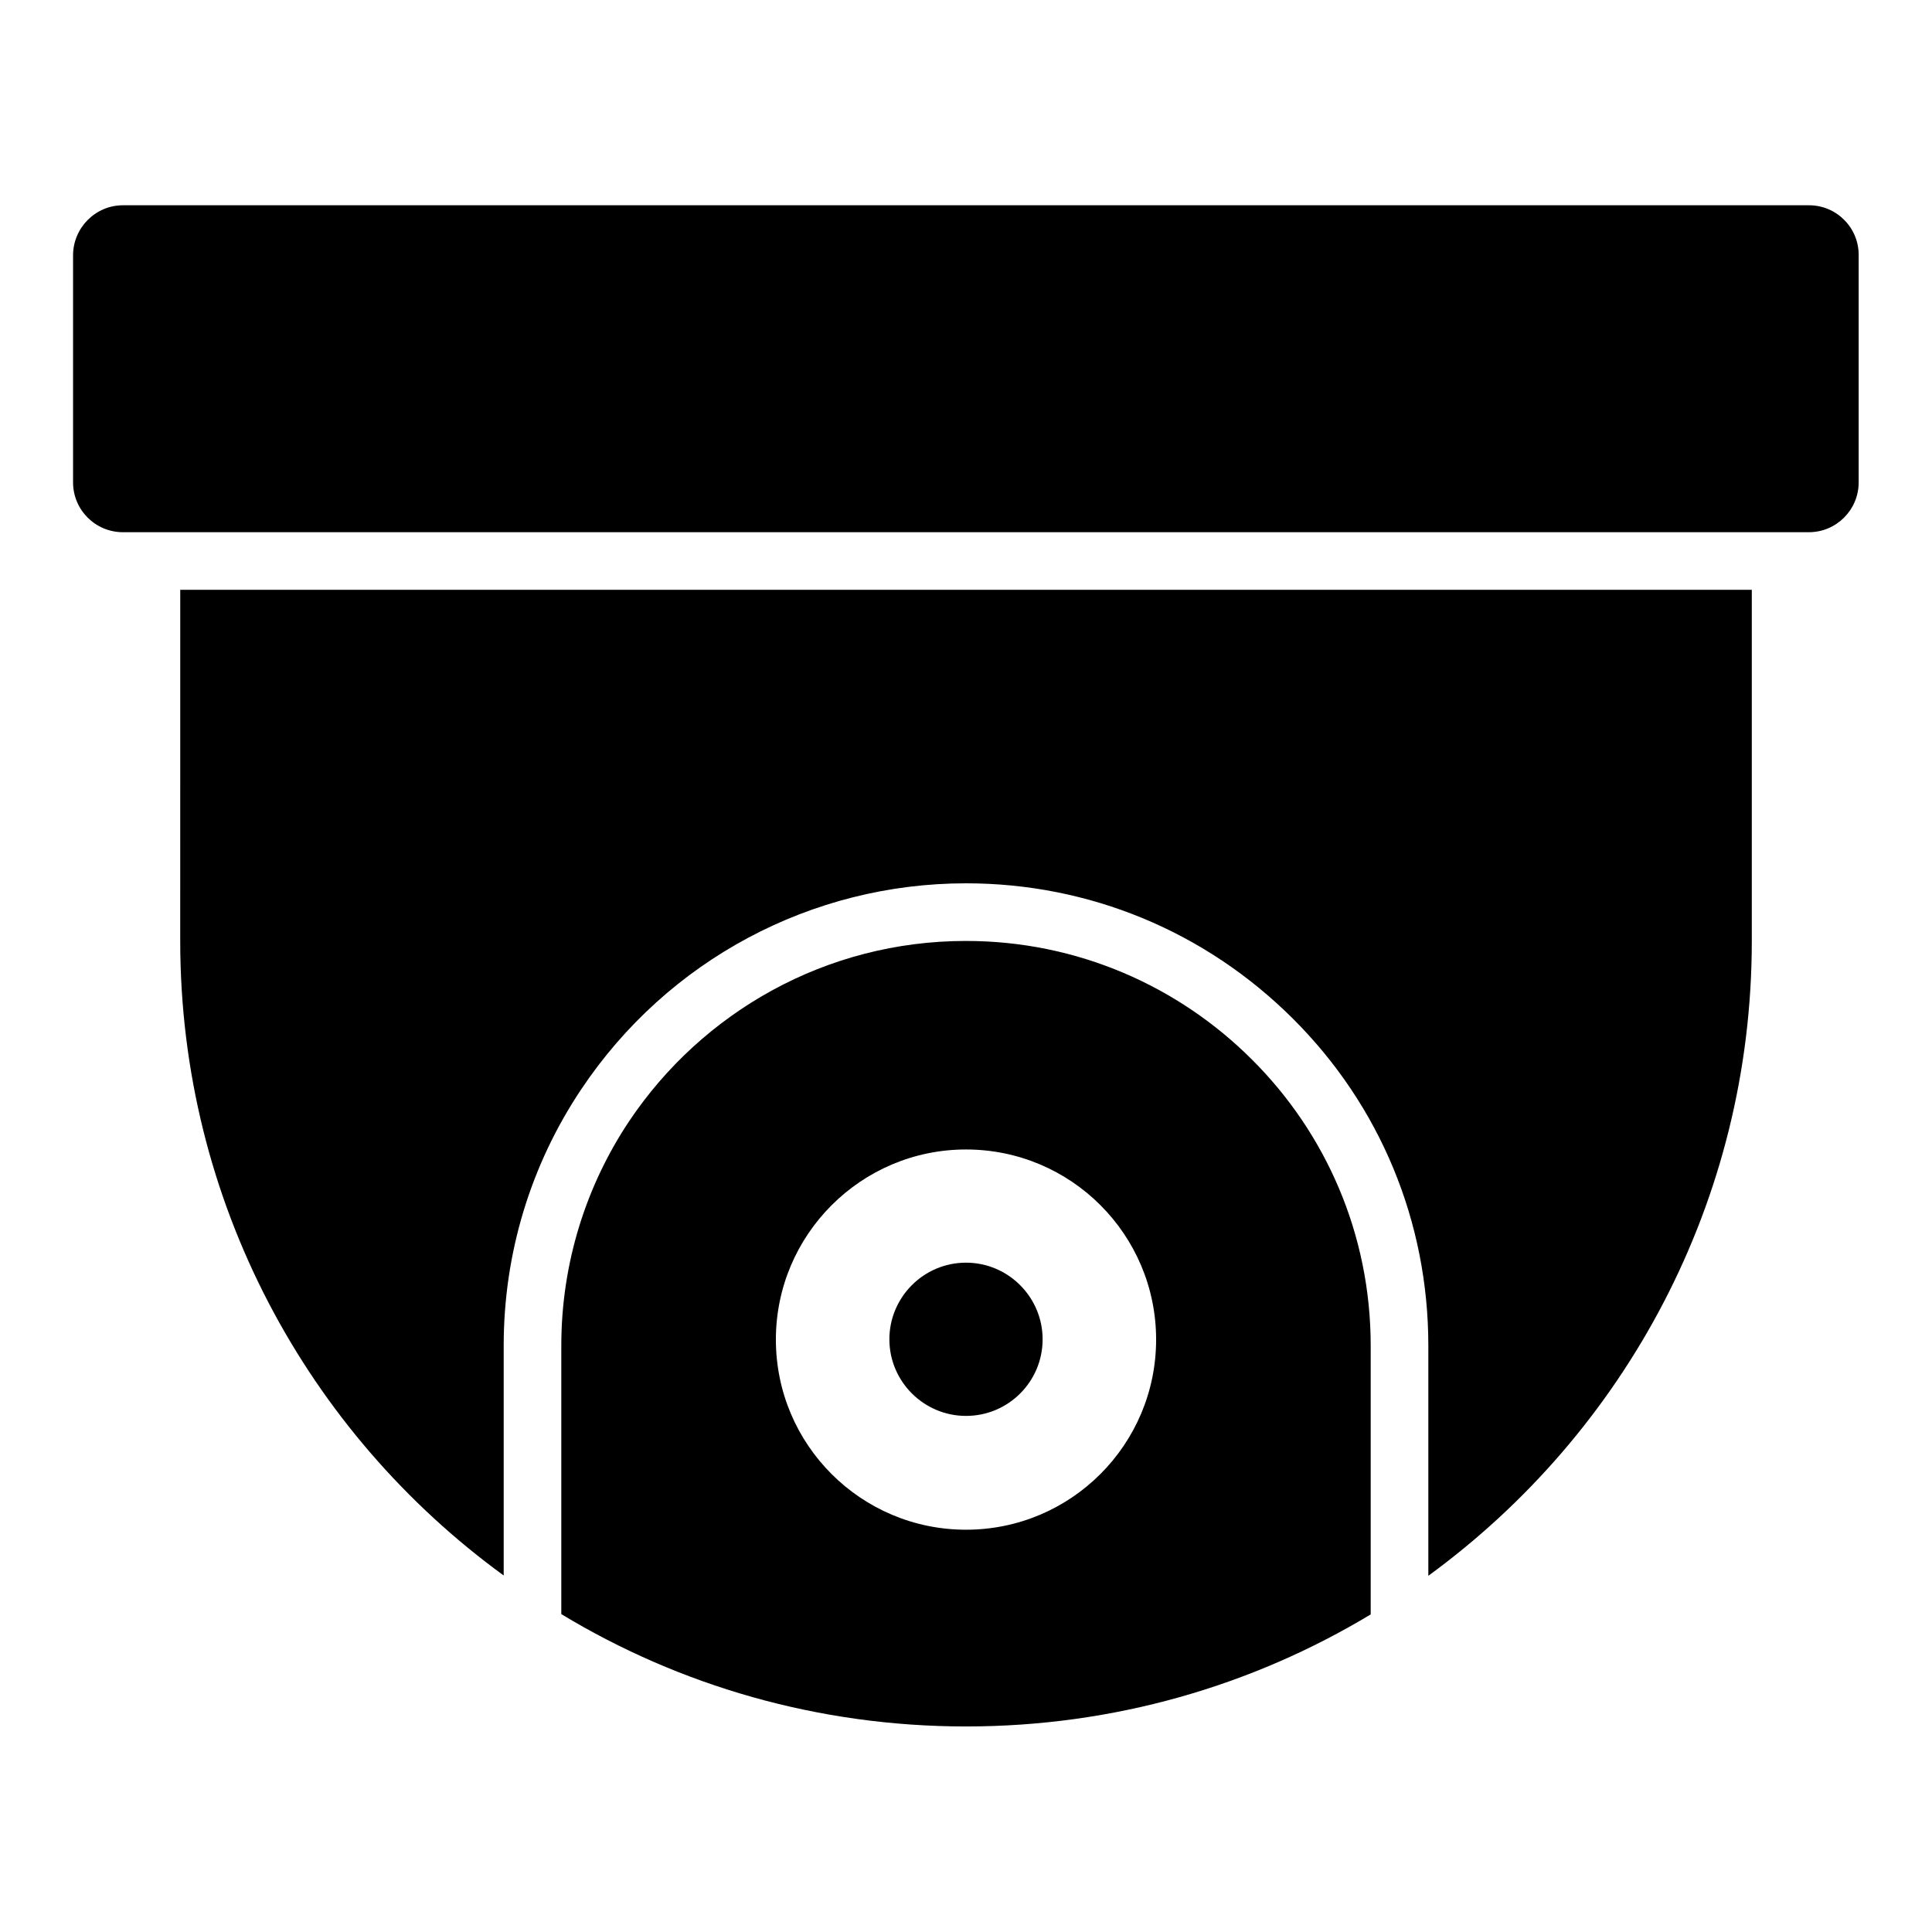
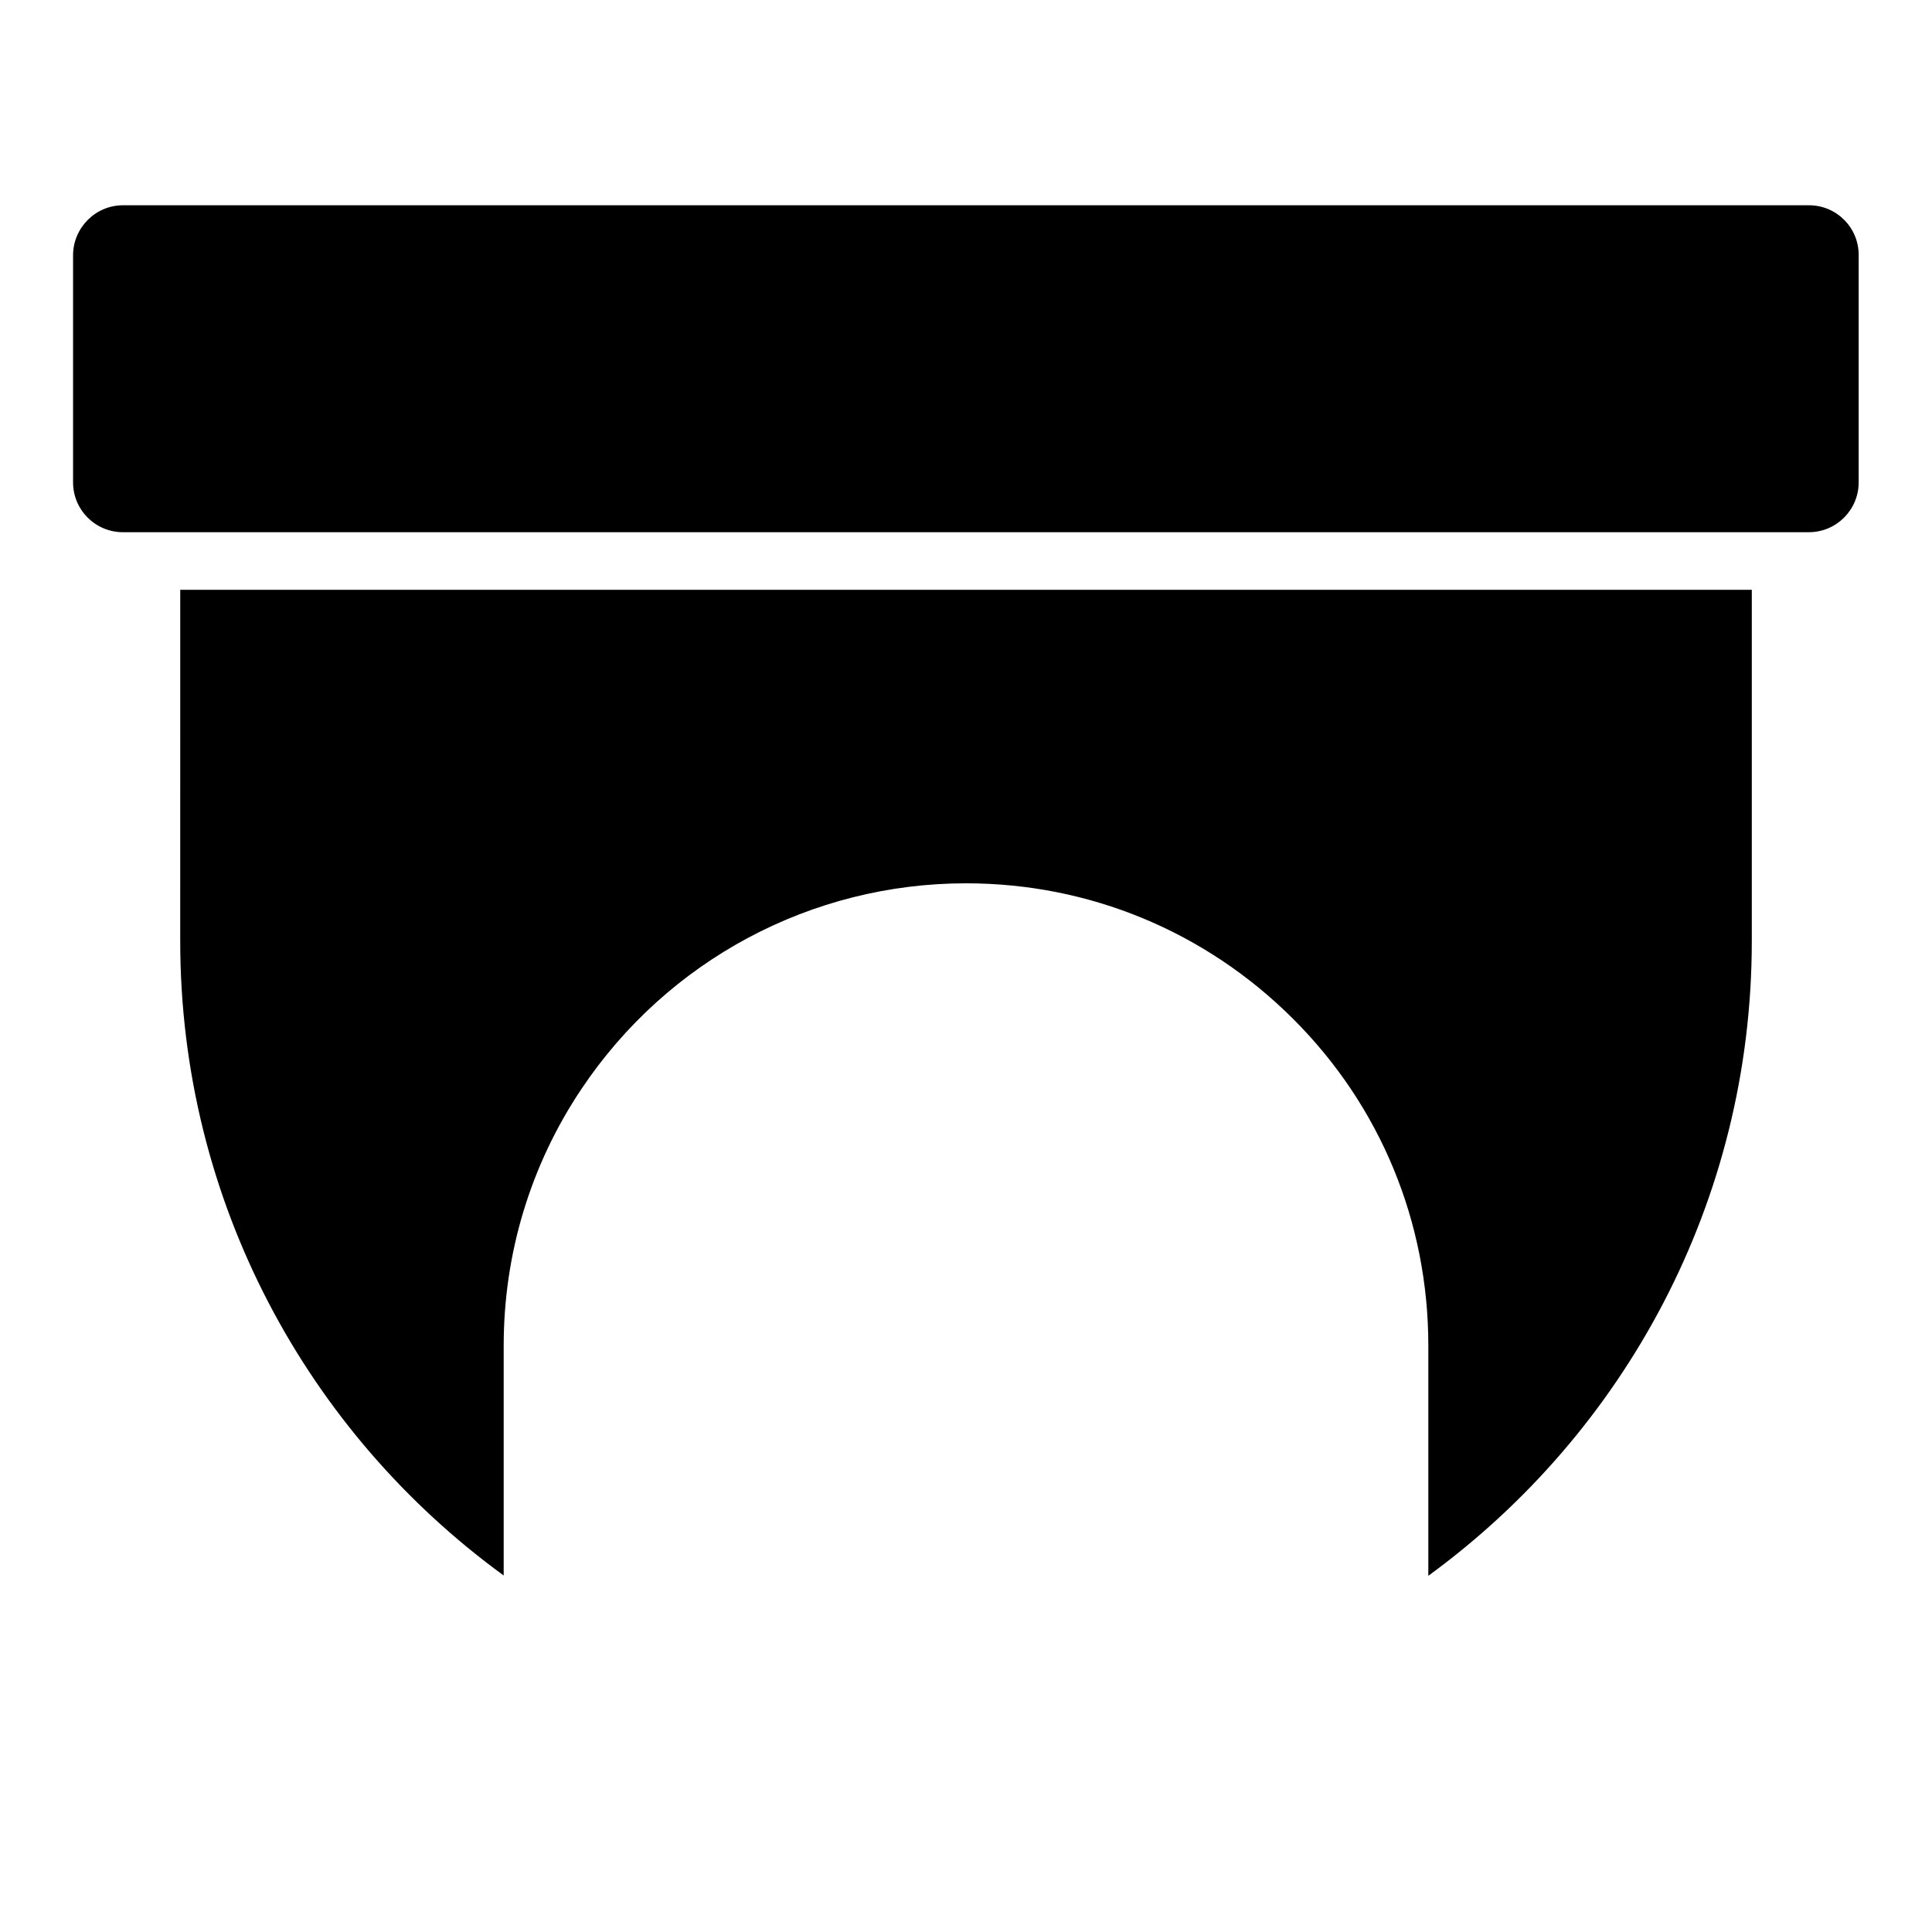
<svg xmlns="http://www.w3.org/2000/svg" fill="#000000" width="800px" height="800px" version="1.1" viewBox="144 144 512 512">
  <g>
    <path d="m623.43 198.4h-446.86c-7.25 0-13.207 5.953-13.207 13.281v60.152c0 7.328 5.953 13.207 13.207 13.207h446.79c7.328 0 13.207-5.953 13.207-13.207v-60.152c0.078-7.328-5.875-13.281-13.129-13.281z" />
-     <path d="m400 393.36c-37.176 0-69.922 18.93-89.234 47.711-11.375 17.023-18.016 37.559-18.016 59.543v71.145c31.297 18.93 68.016 29.77 107.25 29.77 39.312 0 75.953-10.84 107.25-29.695v-71.219c0-29.617-11.984-56.41-31.449-75.801-19.391-19.391-46.184-31.453-75.801-31.453zm0 156.03c-27.785 0-50.383-22.52-50.383-50.383 0-27.785 22.594-50.383 50.383-50.383 27.863 0 50.383 22.594 50.383 50.383-0.004 27.785-22.523 50.383-50.383 50.383z" />
-     <path d="m400 478.62c-11.223 0-20.305 9.16-20.305 20.305 0 11.223 9.16 20.305 20.305 20.305 11.223 0 20.305-9.082 20.305-20.305 0-11.145-9.086-20.305-20.305-20.305z" />
+     <path d="m400 478.62z" />
    <path d="m191.76 393.36c0 69.16 33.816 130.38 85.723 168.16v-60.914c0-24.352 7.098-47.863 20.609-68.016 22.824-34.121 60.914-54.504 101.91-54.504 32.672 0 63.434 12.746 86.641 35.879 23.129 23.055 35.879 53.816 35.879 86.641v60.992c51.906-37.863 85.723-99.082 85.723-168.24v-93.051h-416.48z" />
  </g>
</svg>